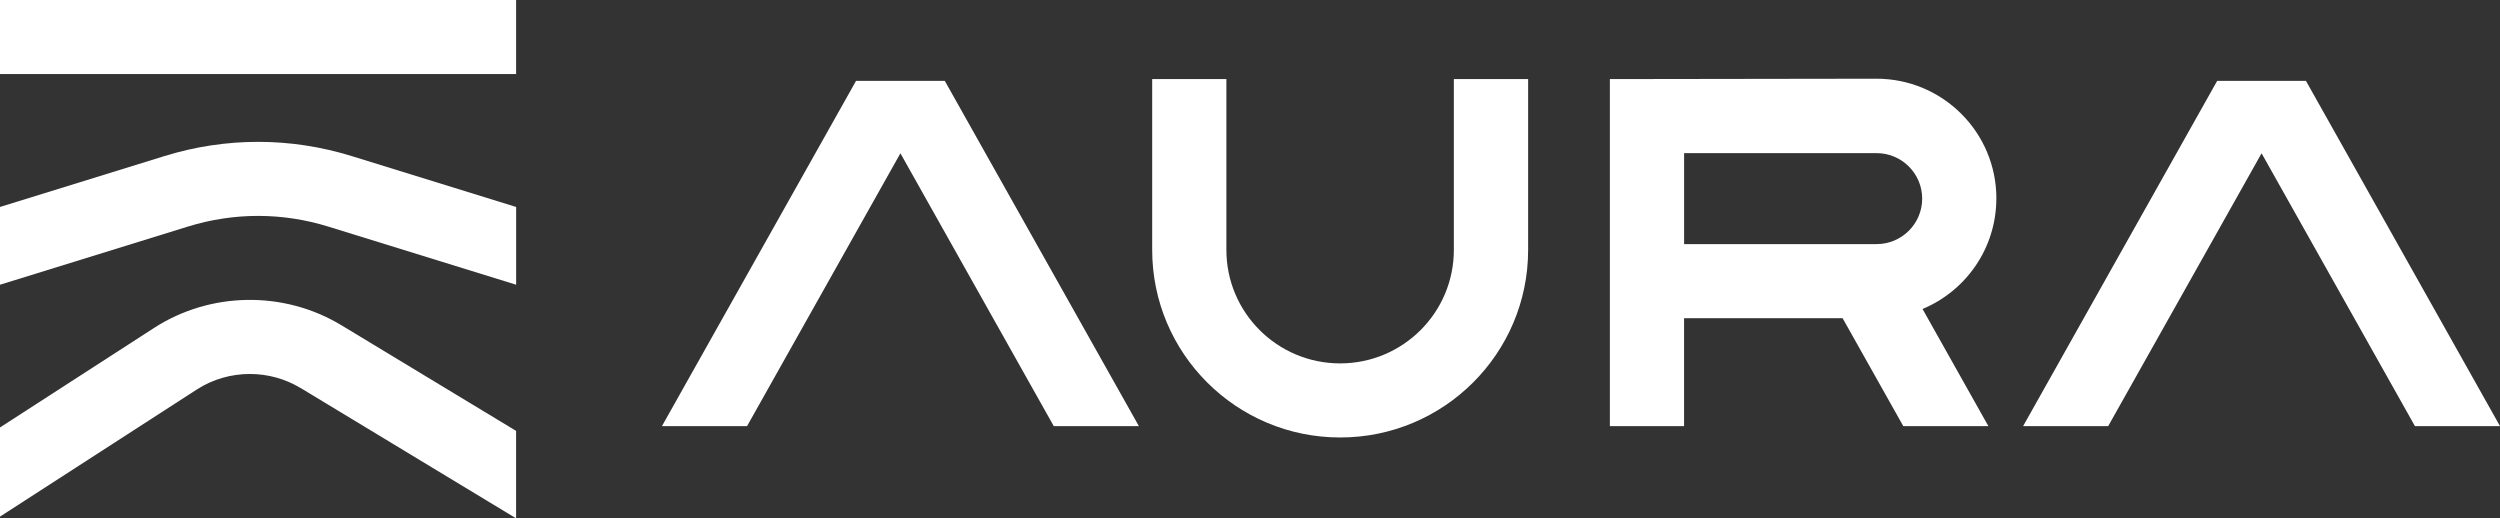
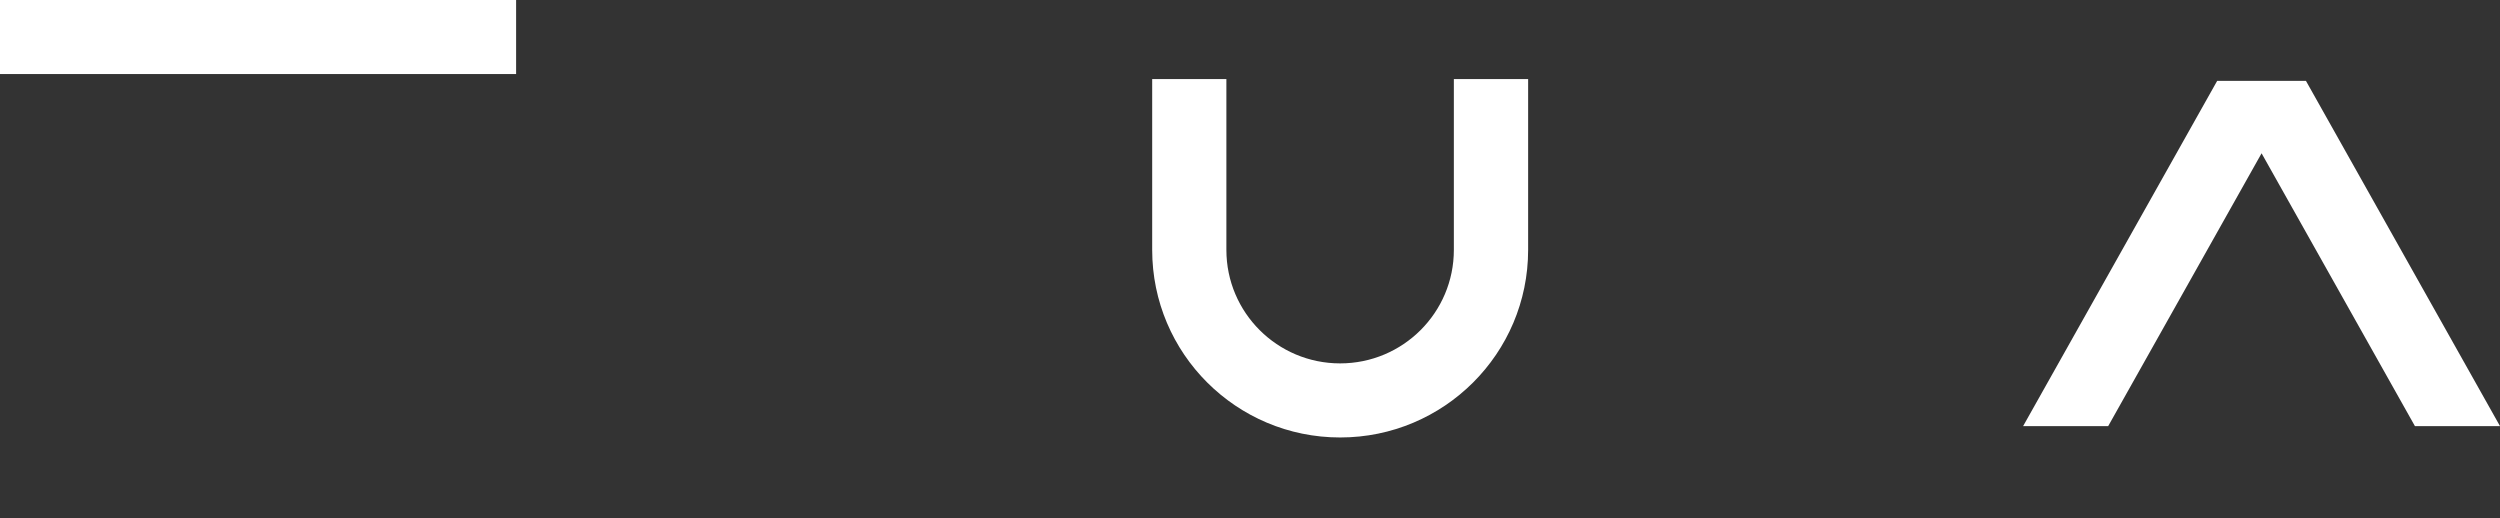
<svg xmlns="http://www.w3.org/2000/svg" xmlns:xlink="http://www.w3.org/1999/xlink" id="Layer_1" data-name="Layer 1" viewBox="0 0 844.048 175">
  <rect x="0" y="0" width="844.048" height="175" fill="#333333" stroke="none" />
  <g id="logoMark">
    <a xlink:href="../56.html">
-       <path id="logoMark_PathItem_" data-name="logoMark &amp;lt;PathItem&amp;gt;" d="M101.471,130.983l72.776,44.017v-29.521l-58.984-35.672c-19.391-11.732-44.23-11.375-63.251,.913L0,144.315v30.103l66.449-42.919c5.407-3.492,11.651-5.238,17.909-5.238,5.928,0,11.871,1.574,17.1,4.735l.013-.013Z" style="fill: #fff;" />
-     </a>
+       </a>
    <a xlink:href="../56.html">
      <path id="logoMark_PathItem_-2" data-name="logoMark &amp;lt;PathItem&amp;gt;" d="M174.247,0H0V24.998H174.247V0Z" style="fill: #fff;" />
    </a>
    <a xlink:href="../56.html">
-       <path id="logoMark_PathItem_-3" data-name="logoMark &amp;lt;PathItem&amp;gt;" d="M55.525,52.694L0,69.875v26.255l63.457-19.641c7.74-2.394,15.713-3.598,23.673-3.598s15.933,1.204,23.673,3.598l63.458,19.641v-26.255l-55.526-17.181c-20.681-6.402-42.529-6.402-63.21,0Z" style="fill: #fff;" />
-     </a>
+       </a>
  </g>
  <g id="type">
    <a xlink:href="../89.html">
-       <path id="type_PathItem_" data-name="type &amp;lt;PathItem&amp;gt;" d="M289.02,27.299l-65.532,116.565h28.736l51.773-92.109,51.773,92.109h28.736L318.975,27.299h-29.955Z" style="fill: #fff;" />
-     </a>
+       </a>
    <a xlink:href="../89.html">
      <path id="type_PathItem_-2" data-name="type &amp;lt;PathItem&amp;gt;" d="M748.562,27.299l-65.519,116.565h28.723l51.787-92.109,51.772,92.109h28.723l-65.518-116.565h-29.968Z" style="fill: #fff;" />
    </a>
    <a xlink:href="../89.html">
      <path id="type_PathItem_-3" data-name="type &amp;lt;PathItem&amp;gt;" d="M490.849,26.704v57.667c0,21.163-17.191,38.317-38.399,38.317s-38.399-17.154-38.399-38.317V26.704h-25.051v57.667c0,34.971,28.418,63.329,63.464,63.329s63.463-28.358,63.463-63.329V26.704h-25.078Z" style="fill: #fff;" />
    </a>
-     <path id="type_CompoundPathItem_" data-name="type &amp;lt;CompoundPathItem&amp;gt;" d="M674.016,66.992c0-22.353-18.172-40.46-40.573-40.42l-89.92,.132v117.16h25.052v-36.439h53.522l20.492,36.439h28.723l-22.228-39.547c14.633-6.098,24.919-20.501,24.919-37.325h.013Zm-105.428-15.29h64.988c8.496,0,15.389,6.878,15.389,15.356s-6.893,15.356-15.389,15.356h-64.988v-30.712Z" style="fill: #fff;" />
  </g>
</svg>